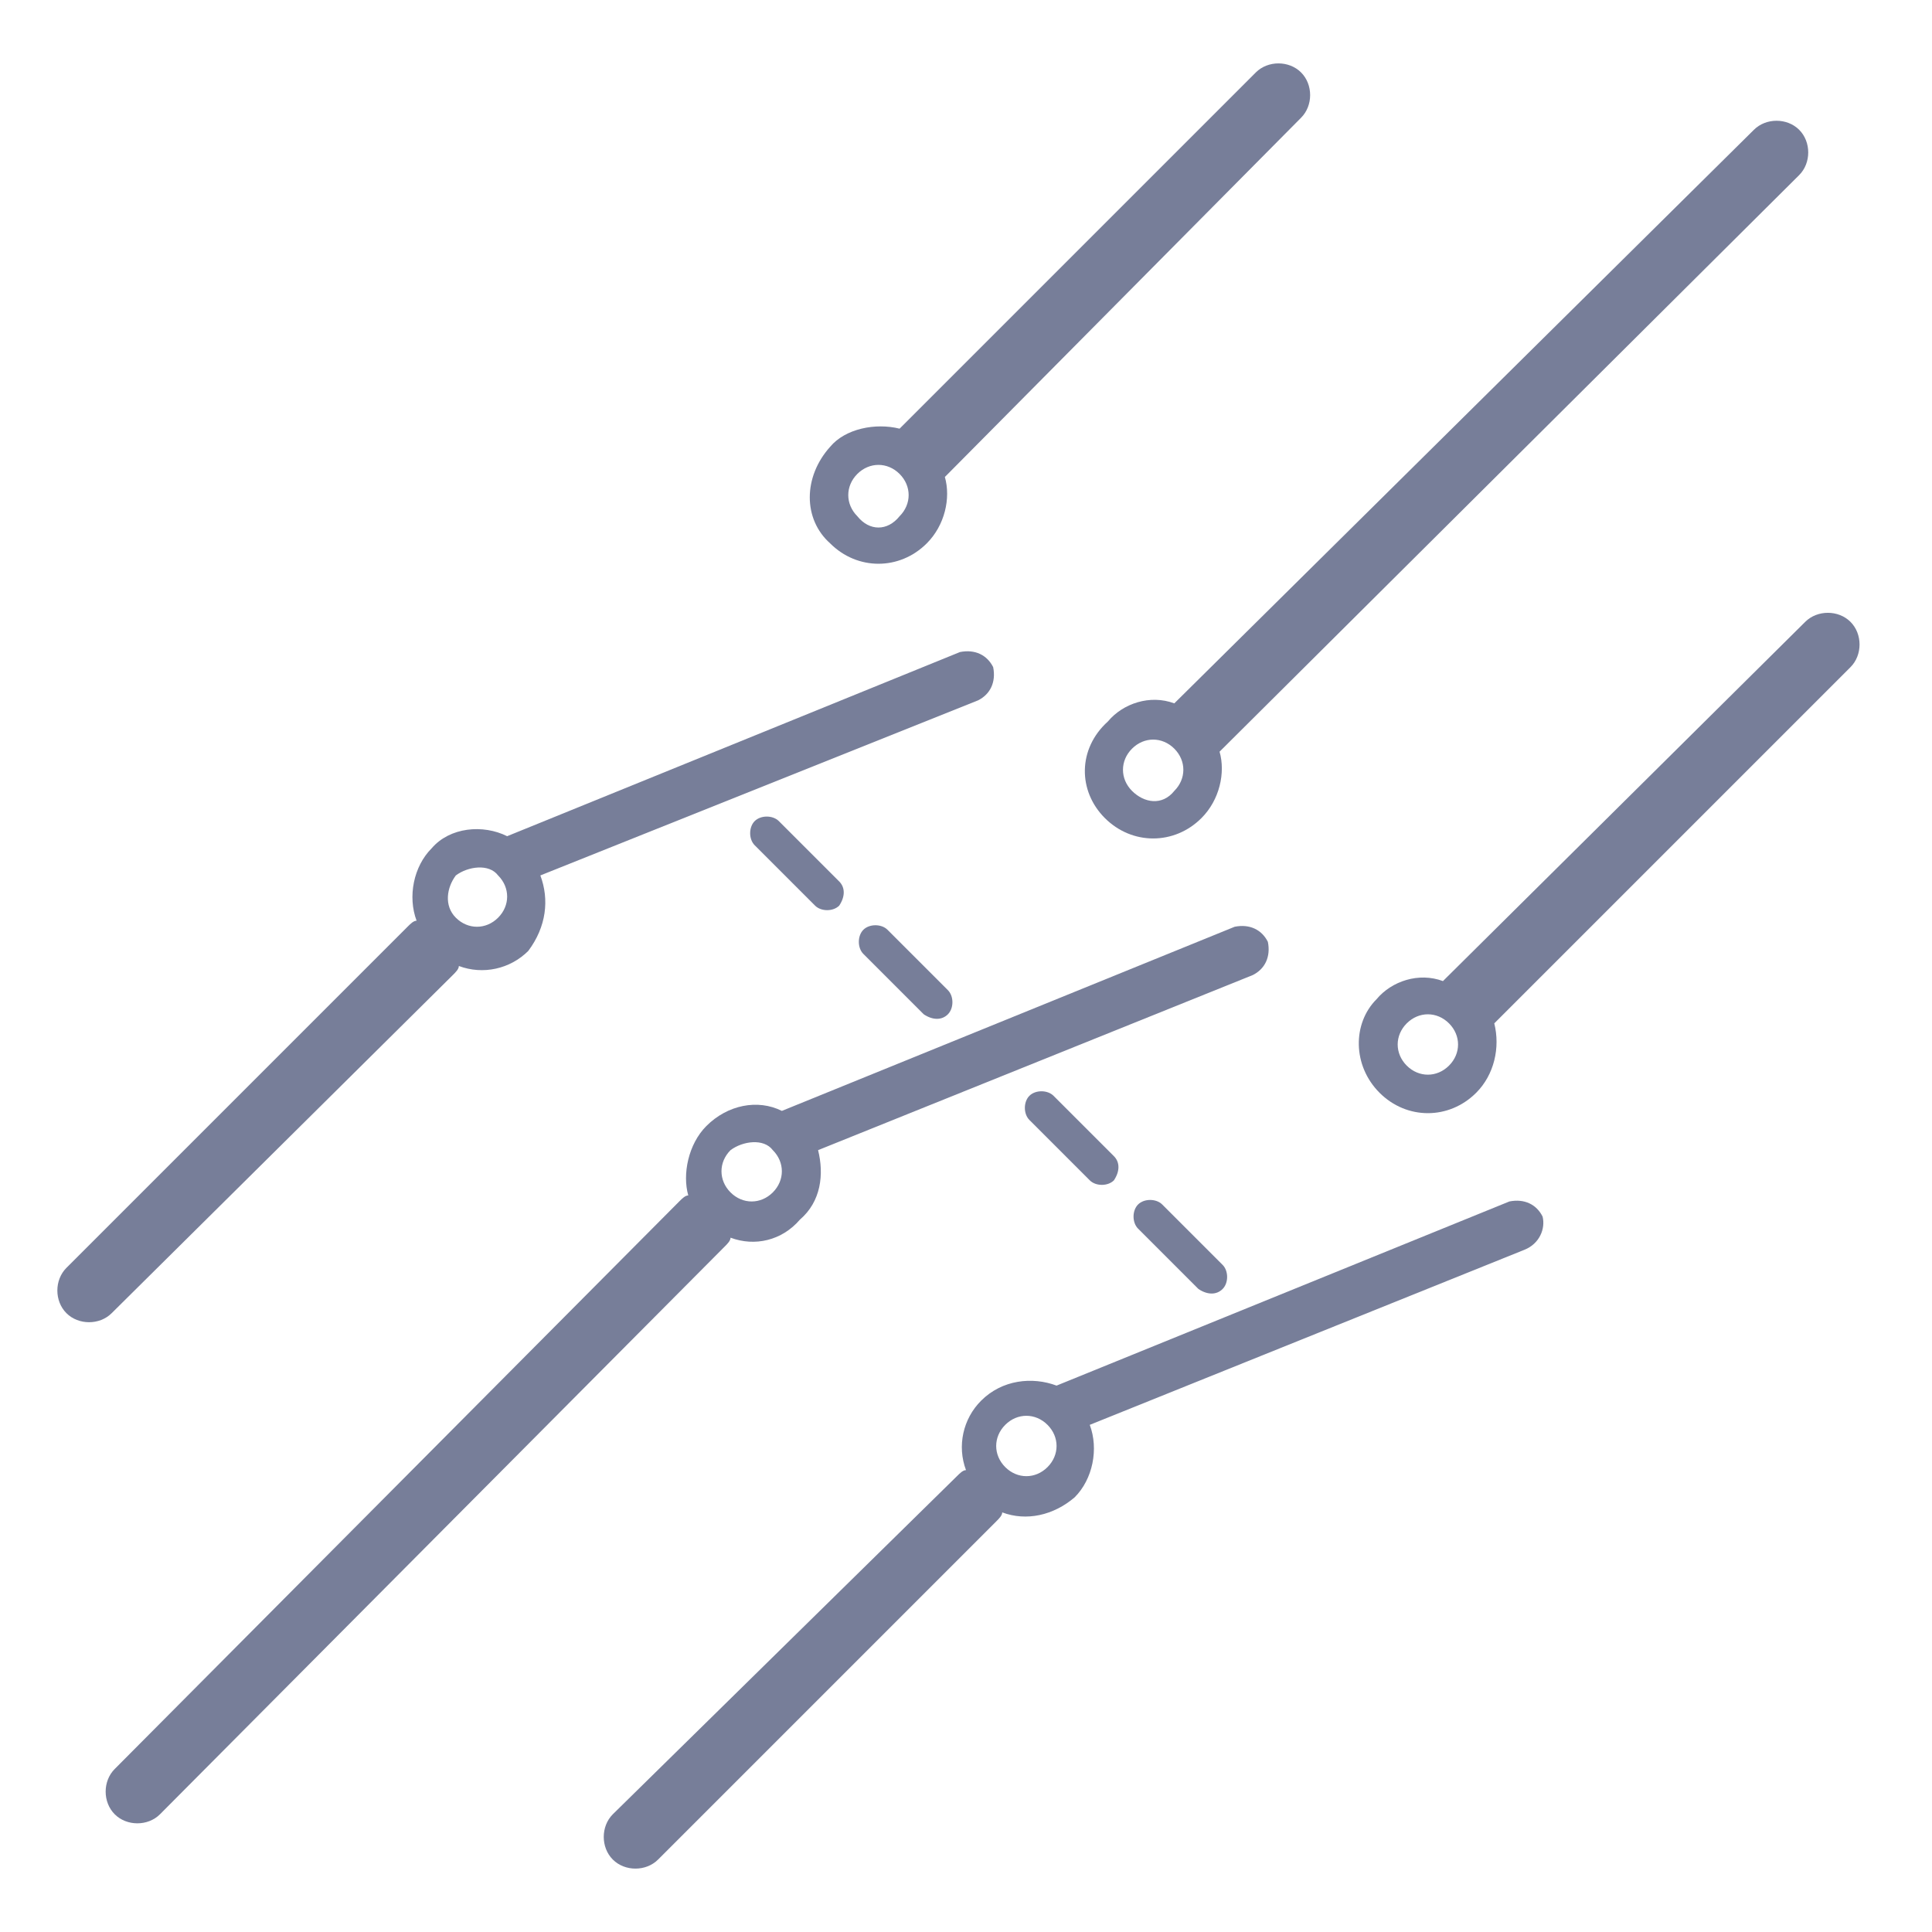
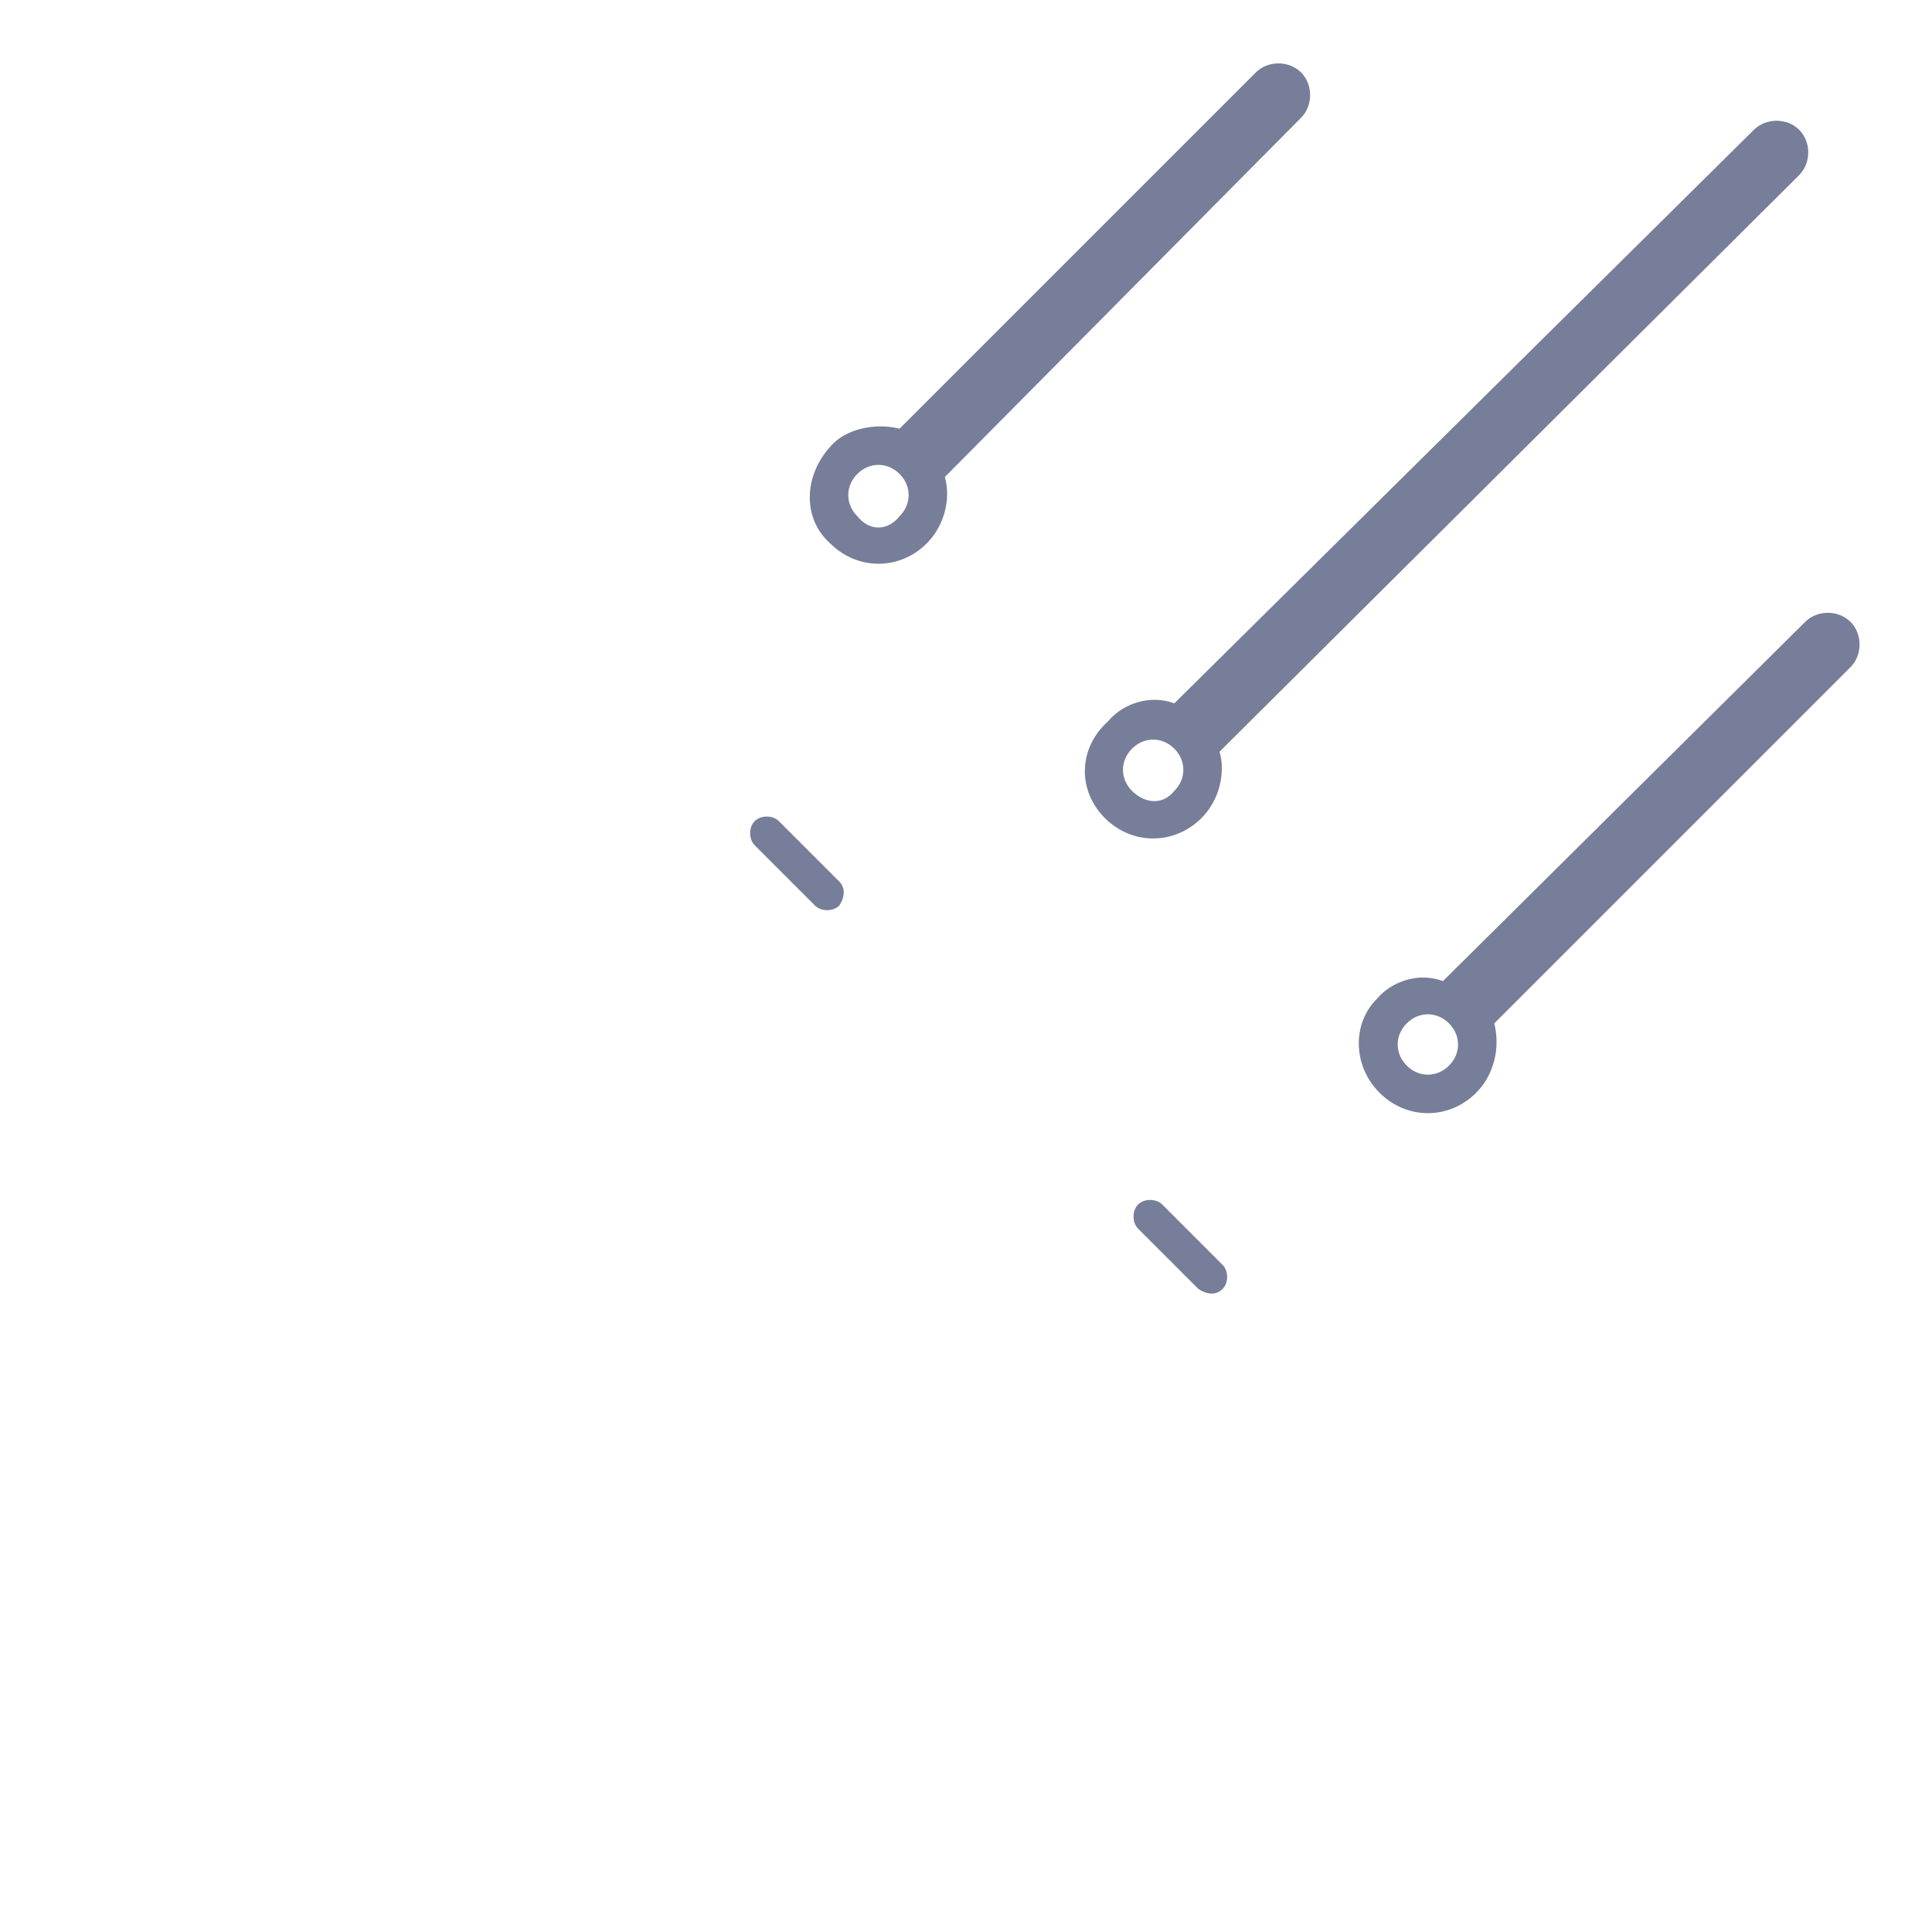
<svg xmlns="http://www.w3.org/2000/svg" id="Layer_1" x="0px" y="0px" viewBox="0 0 64 64" style="enable-background:new 0 0 64 64;" xml:space="preserve">
  <style type="text/css"> .st0{fill:#777E99;} </style>
  <g>
-     <path class="st0" d="M51.1,40.3c-0.2-0.4-0.6-0.6-1.1-0.5l-15,6.1l0,0c-0.8-0.3-1.8-0.2-2.5,0.5c-0.6,0.6-0.8,1.5-0.5,2.3 c-0.1,0-0.2,0.1-0.3,0.2L20.3,60.1c-0.4,0.4-0.4,1.1,0,1.5c0.4,0.4,1.1,0.4,1.5,0l11.2-11.2c0.1-0.1,0.2-0.2,0.2-0.3 c0.8,0.3,1.7,0.1,2.4-0.5c0.6-0.6,0.8-1.6,0.5-2.4l14.4-5.8C51,41.2,51.2,40.7,51.1,40.3z M33.3,48.6c-0.4-0.4-0.4-1,0-1.4 c0.4-0.4,1-0.4,1.4,0s0.4,1,0,1.4C34.3,49,33.7,49,33.3,48.6z" />
    <path class="st0" d="M27.5,18c0.9,0.9,2.3,0.9,3.2,0c0.6-0.6,0.8-1.5,0.6-2.2c0,0,0,0,0.1-0.1L43.1,3.9c0.4-0.4,0.4-1.1,0-1.5 S42,2,41.6,2.4L29.8,14.2l0,0C29,14,28,14.2,27.5,14.8C26.6,15.8,26.6,17.2,27.5,18z M28.4,17.1c-0.4-0.4-0.4-1,0-1.4 c0.4-0.4,1-0.4,1.4,0c0.4,0.4,0.4,1,0,1.4C29.4,17.6,28.8,17.6,28.4,17.1z" />
    <path class="st0" d="M36.6,27.1c0.9,0.9,2.3,0.9,3.2,0c0.6-0.6,0.8-1.5,0.6-2.2l0,0L59.6,5.8c0.4-0.4,0.4-1.1,0-1.5 c-0.4-0.4-1.1-0.4-1.5,0L38.9,23.3l0,0c-0.8-0.3-1.7,0-2.2,0.6C35.7,24.8,35.7,26.2,36.6,27.1z M37.5,26.2c-0.4-0.4-0.4-1,0-1.4 c0.4-0.4,1-0.4,1.4,0c0.4,0.4,0.4,1,0,1.4C38.5,26.7,37.9,26.6,37.5,26.2z" />
    <path class="st0" d="M45.7,36.2c0.9,0.9,2.3,0.9,3.2,0c0.6-0.6,0.8-1.5,0.6-2.3l0,0l11.8-11.8c0.4-0.4,0.4-1.1,0-1.5 s-1.1-0.4-1.5,0L47.9,32.4c0,0,0,0-0.1,0.1c-0.8-0.3-1.7,0-2.2,0.6C44.8,33.9,44.8,35.3,45.7,36.2z M46.6,35.3 c-0.4-0.4-0.4-1,0-1.4s1-0.4,1.4,0c0.4,0.4,0.4,1,0,1.4S47,35.7,46.6,35.3z" />
-     <path class="st0" d="M17.9,29l14.5-5.8c0.4-0.2,0.6-0.6,0.5-1.1c-0.2-0.4-0.6-0.6-1.1-0.5l-15,6.1l0,0c-0.8-0.4-1.9-0.3-2.5,0.4 c-0.6,0.6-0.8,1.6-0.5,2.4c-0.1,0-0.2,0.1-0.3,0.2L2.2,42c-0.4,0.4-0.4,1.1,0,1.5s1.1,0.4,1.5,0L15,32.3c0.1-0.1,0.2-0.2,0.2-0.3 c0.8,0.3,1.7,0.1,2.3-0.5C18.1,30.7,18.2,29.8,17.9,29z M16.5,29c0.4,0.4,0.4,1,0,1.4c-0.4,0.4-1,0.4-1.4,0c-0.4-0.4-0.3-1,0-1.4 C15.5,28.7,16.2,28.6,16.5,29z" />
-     <path class="st0" d="M27.1,38.1l14.4-5.8c0.4-0.2,0.6-0.6,0.5-1.1c-0.2-0.4-0.6-0.6-1.1-0.5l-15,6.1l0,0c-0.8-0.4-1.8-0.2-2.5,0.5 c-0.6,0.6-0.8,1.6-0.6,2.3c-0.1,0-0.2,0.1-0.3,0.2L3.8,58.6c-0.4,0.4-0.4,1.1,0,1.5s1.1,0.4,1.5,0L24,41.3c0.1-0.1,0.2-0.2,0.2-0.3 c0.8,0.3,1.7,0.1,2.3-0.6C27.2,39.8,27.3,38.9,27.1,38.1z M25.6,38.1c0.4,0.4,0.4,1,0,1.4c-0.4,0.4-1,0.4-1.4,0 c-0.4-0.4-0.4-1,0-1.4C24.6,37.8,25.3,37.7,25.6,38.1z" />
    <path class="st0" d="M27.8,29.2l-2-2c-0.2-0.2-0.6-0.2-0.8,0s-0.2,0.6,0,0.8l2,2c0.2,0.2,0.6,0.2,0.8,0C28,29.7,28,29.4,27.8,29.2z " />
-     <path class="st0" d="M31.4,33.6c0.2-0.2,0.2-0.6,0-0.8l-2-2c-0.2-0.2-0.6-0.2-0.8,0c-0.2,0.2-0.2,0.6,0,0.8l2,2 C30.9,33.8,31.2,33.8,31.4,33.6z" />
-     <path class="st0" d="M36.9,38.3l-2-2c-0.2-0.2-0.6-0.2-0.8,0s-0.2,0.6,0,0.8l2,2c0.2,0.2,0.6,0.2,0.8,0 C37.1,38.8,37.1,38.5,36.9,38.3z" />
    <path class="st0" d="M40.5,42.7c0.2-0.2,0.2-0.6,0-0.8l-2-2c-0.2-0.2-0.6-0.2-0.8,0s-0.2,0.6,0,0.8l2,2 C40,42.9,40.3,42.9,40.5,42.7z" />
  </g>
</svg>